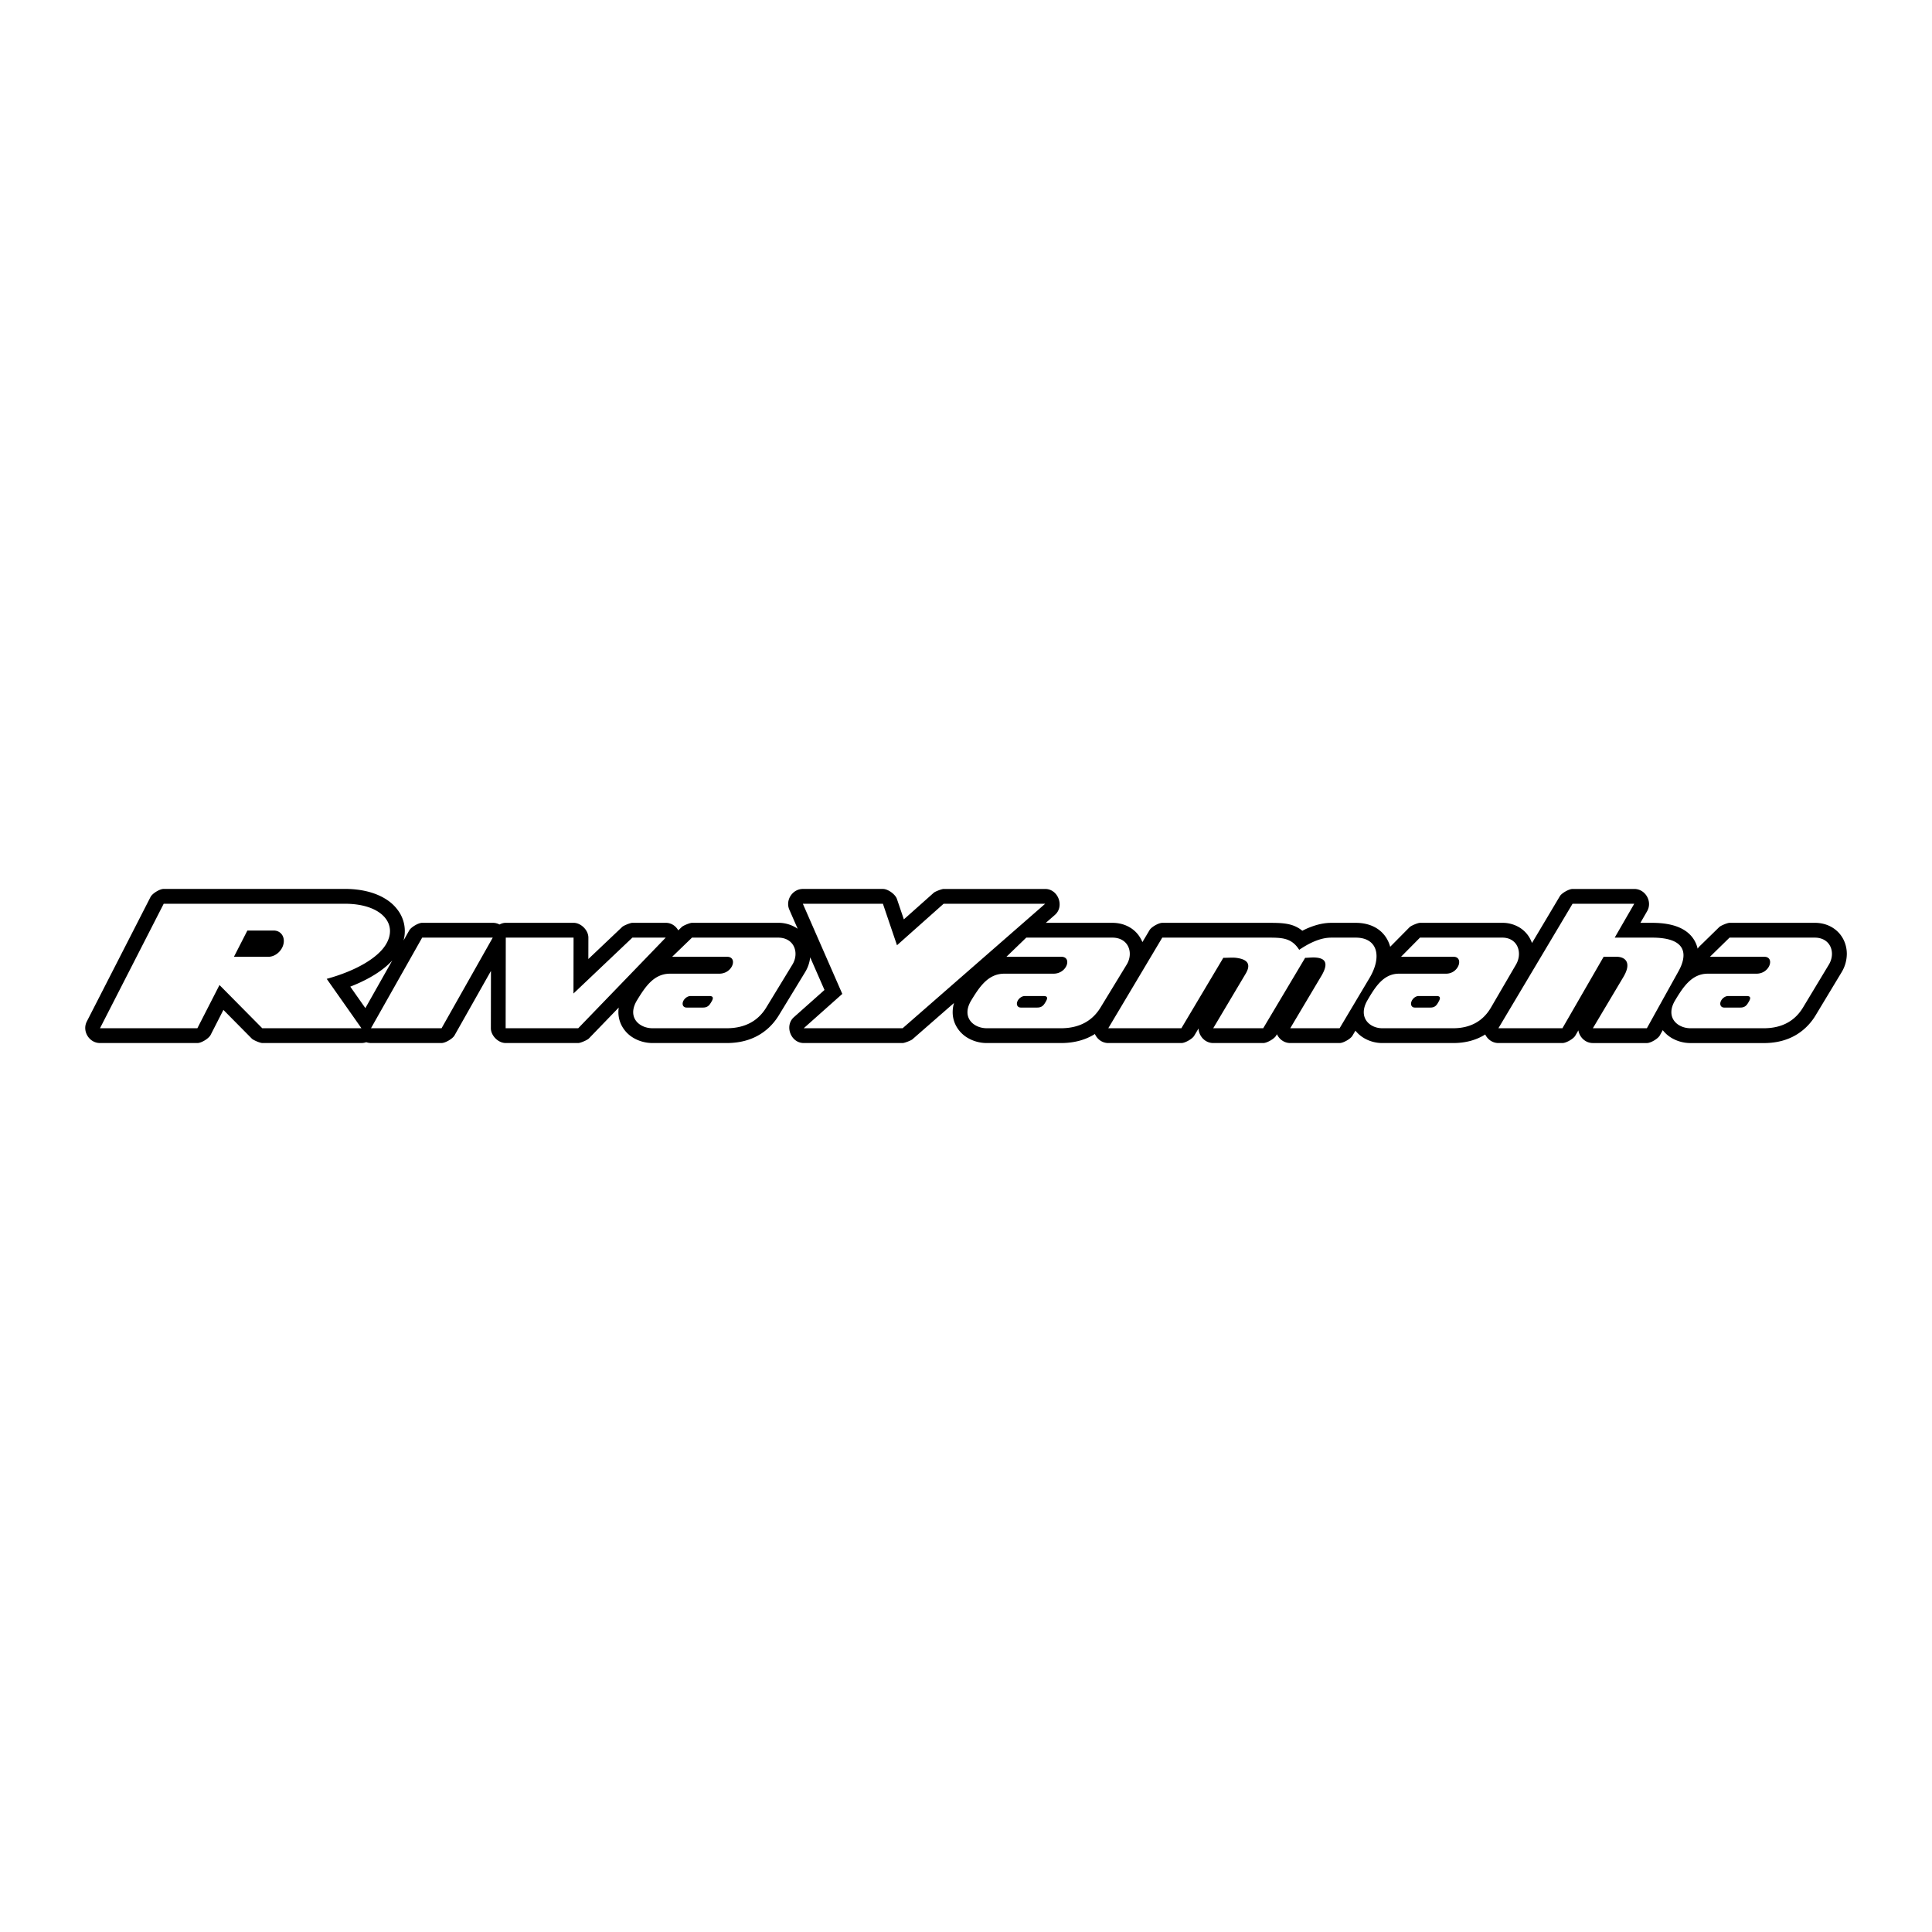
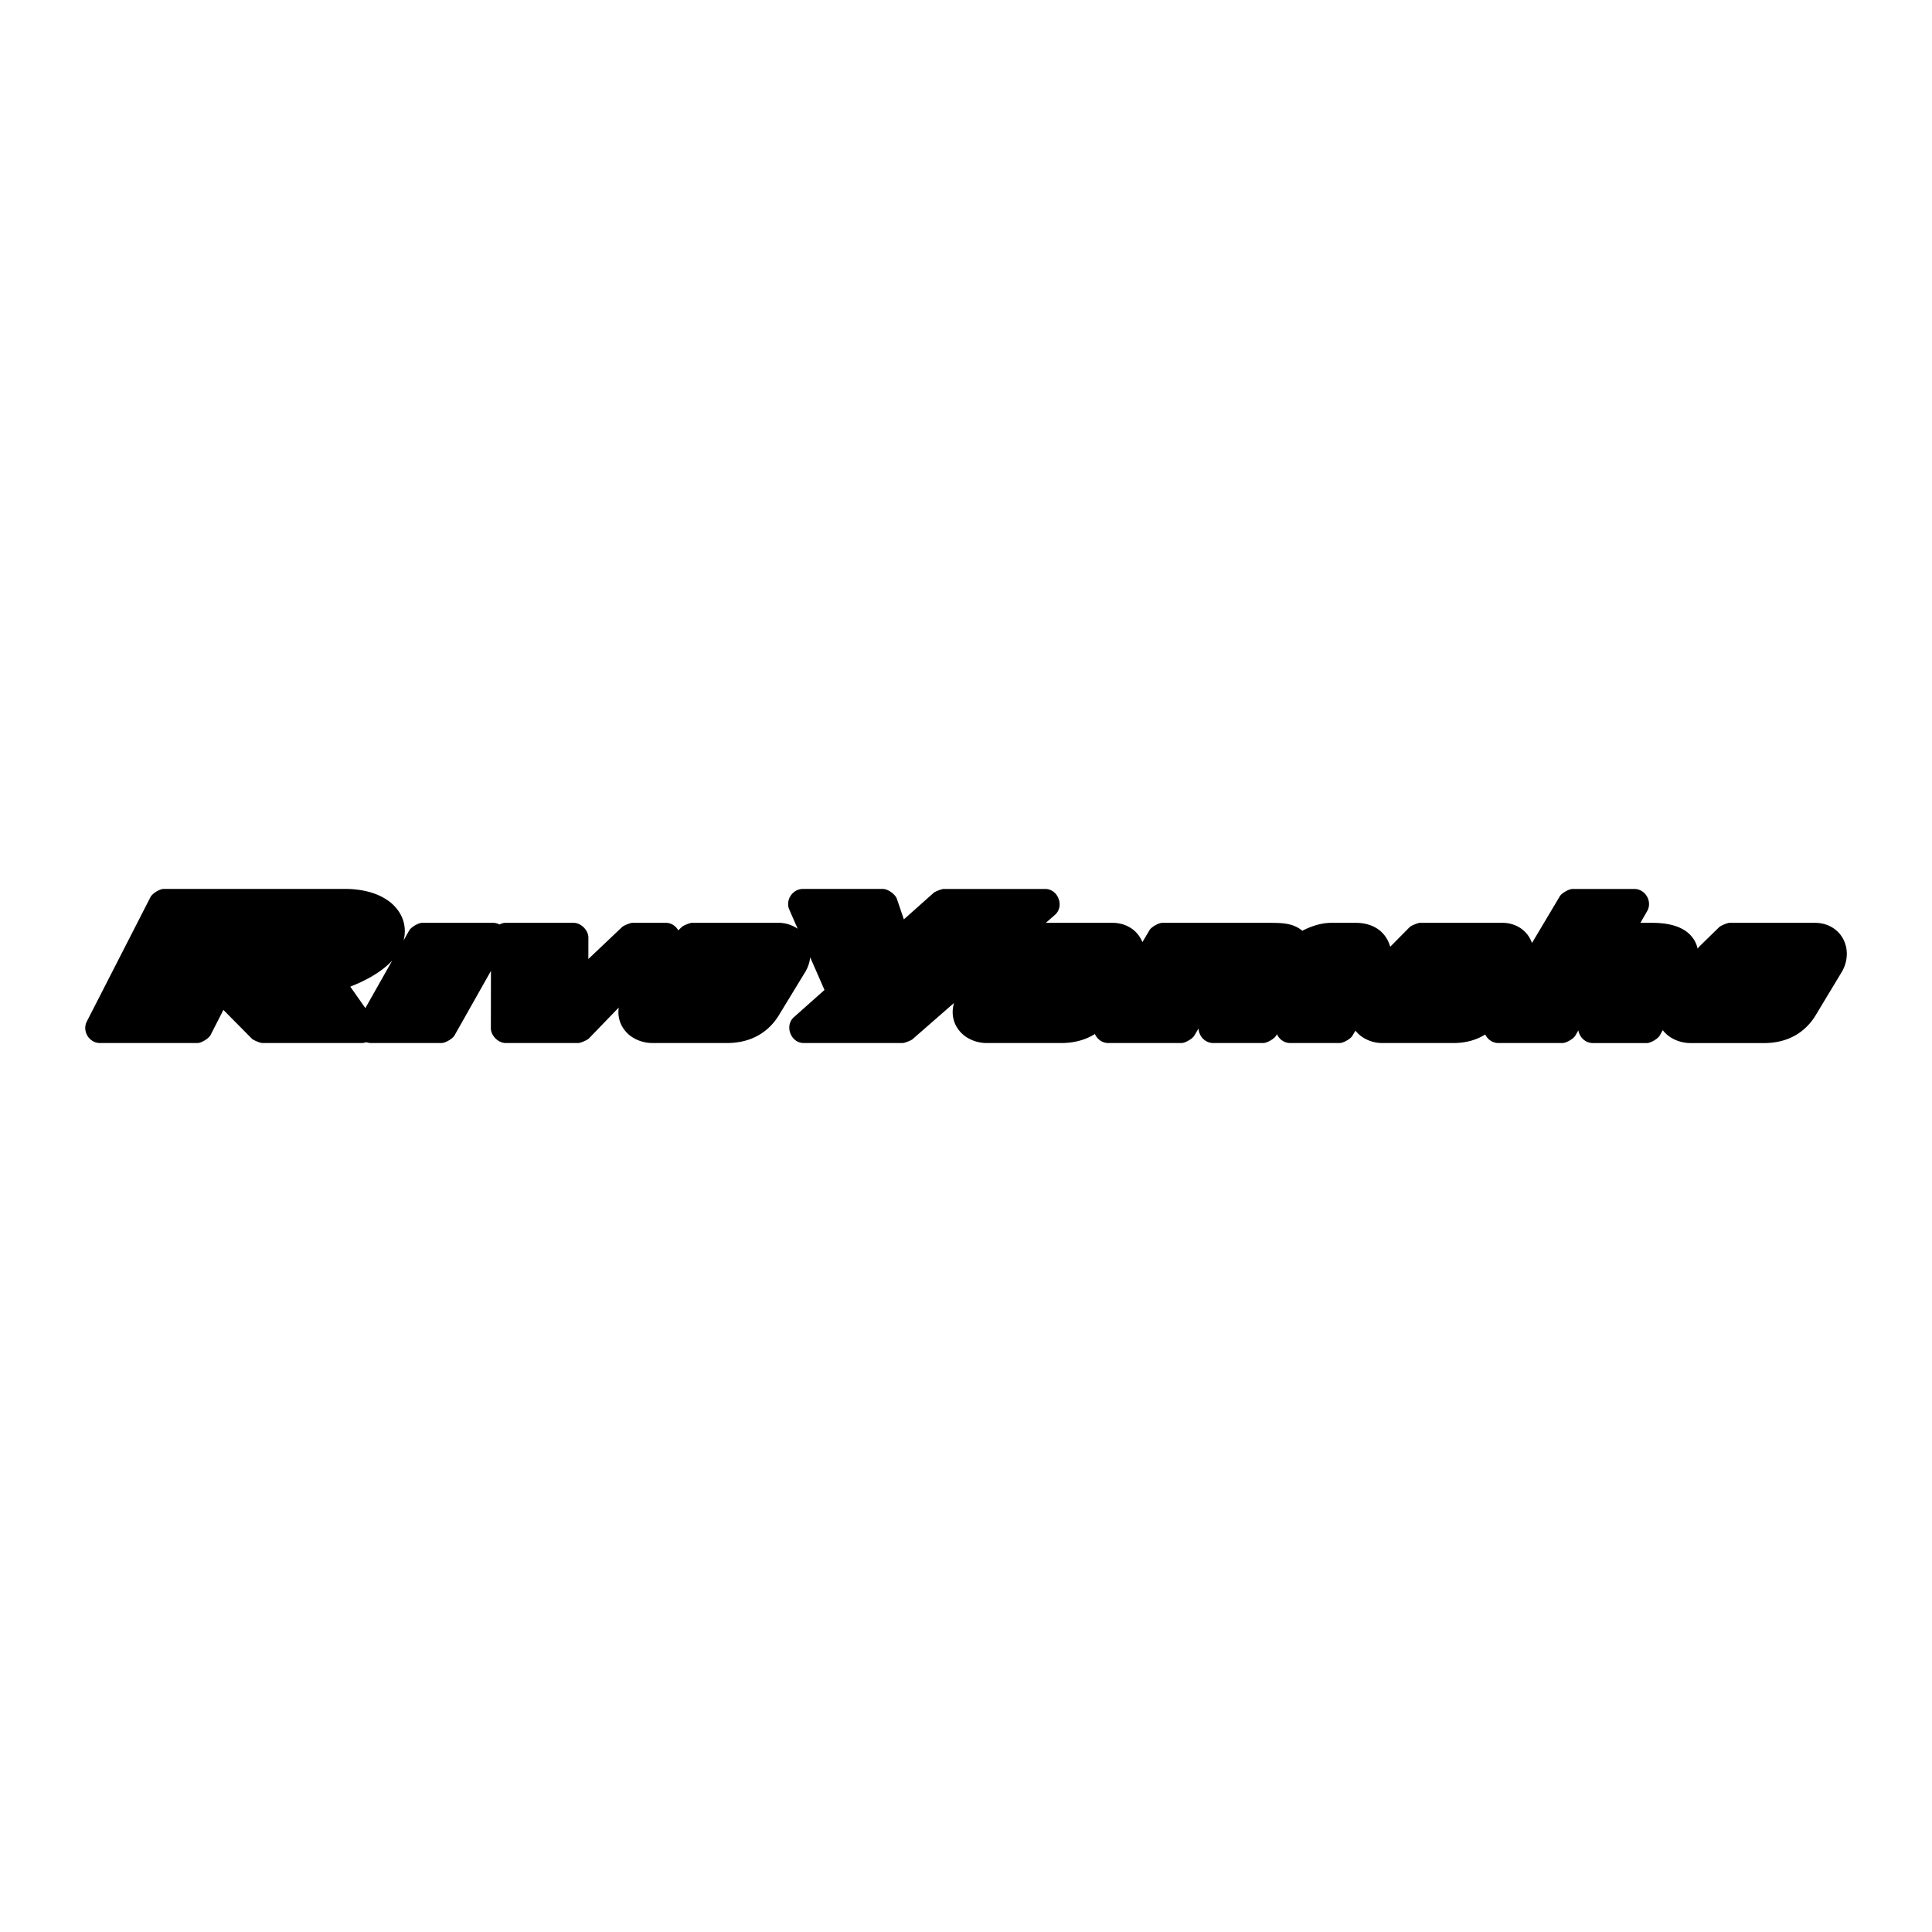
<svg xmlns="http://www.w3.org/2000/svg" width="2500" height="2500" viewBox="0 0 192.756 192.756">
  <path fill-rule="evenodd" clip-rule="evenodd" fill="#fff" d="M0 0h192.756v192.756H0V0z" />
  <path d="M42.12 92.069h7.042c.247 0 .476.062.675.169.197-.107.411-.169.626-.169h6.762c.74 0 1.479.738 1.479 1.478l-.004 2.136 3.378-3.204c.147-.14.814-.41 1.017-.41h3.326c.559 0 1.005.319 1.249.754l.351-.338c.149-.145.815-.416 1.022-.416h8.584a3.375 3.375 0 0 1 1.958.594l-.834-1.906c-.416-.948.318-2.067 1.351-2.067h7.989c.5 0 1.236.53 1.397 1.005l.689 2.031 2.989-2.66c.14-.124.795-.375.982-.375h10.132c1.291 0 1.947 1.735.971 2.587l-.908.793h6.635c.691 0 1.289.178 1.781.478.48.292.844.696 1.086 1.164l.004-.001c.047.092.09.186.129.282l.715-1.201c.184-.31.908-.722 1.27-.722h10.469c1.459 0 2.541 0 3.5.791a7.628 7.628 0 0 1 1.455-.581c.754-.21 1.248-.21 1.557-.21h2.316c.805 0 1.484.183 2.035.51.512.305.898.729 1.162 1.247.102.202.184.414.242.635l.041-.043 1.891-1.911c.154-.155.826-.438 1.045-.438h8.207a3.25 3.25 0 0 1 1.656.429 2.91 2.91 0 0 1 1.133 1.186c.068.129.125.262.174.398l2.781-4.671c.184-.31.908-.722 1.27-.722h6.156c1.109 0 1.836 1.258 1.281 2.218l-.67 1.162h1.162c1.359 0 2.346.239 3.051.629.545.303.93.696 1.188 1.149.148.261.248.529.309.803.055-.088.123-.172.203-.25l1.957-1.911c.15-.147.818-.421 1.027-.421h8.492c.682 0 1.268.172 1.752.464.488.294.854.7 1.1 1.17.234.451.352.954.352 1.465a3.56 3.56 0 0 1-.518 1.828l-2.588 4.291v-.001.002a5.753 5.753 0 0 1-.996 1.24c-1.008.95-2.369 1.538-4.176 1.538h-7.312a3.733 3.733 0 0 1-1.908-.52 3.123 3.123 0 0 1-.865-.769l-.293.526c-.184.332-.908.762-1.287.762h-5.389c-.76 0-1.338-.588-1.451-1.267l-.305.528c-.184.32-.912.738-1.281.738h-6.387c-.6 0-1.086-.367-1.32-.855-.859.541-1.914.855-3.199.855h-7.068a3.608 3.608 0 0 1-1.799-.479 3.168 3.168 0 0 1-.883-.756l-.305.514c-.184.31-.908.721-1.27.721h-4.924c-.609 0-1.104-.379-1.332-.88l-.094.159c-.186.31-.91.721-1.271.721h-4.988c-.828 0-1.441-.701-1.469-1.455l-.438.734c-.184.31-.908.721-1.27.721h-7.293c-.617 0-1.115-.391-1.34-.902-.902.569-2.018.902-3.389.902h-7.393a3.777 3.777 0 0 1-1.942-.534 3.078 3.078 0 0 1-1.03-1.016 2.878 2.878 0 0 1-.436-1.53c0-.294.042-.601.134-.918l-4.155 3.629c-.137.119-.789.369-.97.369h-9.868c-1.289 0-1.946-1.723-.981-2.581l3.051-2.715-1.427-3.26a3.566 3.566 0 0 1-.51 1.491l-2.614 4.291-.001.001a5.846 5.846 0 0 1-1.004 1.24c-1.015.946-2.386 1.532-4.204 1.532h-7.393c-.683 0-1.37-.187-1.941-.534a3.081 3.081 0 0 1-1.031-1.016 2.887 2.887 0 0 1-.436-1.53c0-.15.011-.304.035-.461l-2.979 3.085c-.157.162-.838.456-1.062.456h-7.24c-.74 0-1.479-.737-1.478-1.478l.009-5.717-3.638 6.438c-.185.326-.912.756-1.287.756h-7.042c-.168 0-.327-.029-.475-.082a1.394 1.394 0 0 1-.475.082H26.17c-.219 0-.891-.283-1.045-.438l-2.835-2.866-1.277 2.497c-.184.357-.915.808-1.316.808H9.976c-1.075 0-1.806-1.189-1.316-2.148l6.356-12.42c.184-.358.915-.809 1.317-.809h18.082c1.727 0 3.134.402 4.134 1.052a4.215 4.215 0 0 1 1.327 1.337c.337.558.512 1.171.512 1.818 0 .309-.041.622-.124.936l.568-1.006c.185-.325.913-.755 1.288-.755zm-5.667 8.51l2.684-4.751a7.253 7.253 0 0 1-.721.677c-.854.706-2.025 1.371-3.469 1.932l1.506 2.142z" />
-   <path d="M42.12 93.547h7.042l-5.107 9.042h-7.042l5.107-9.042zm73.839 0h10.469c1.463 0 2.42 0 3.193 1.217 1.795-1.217 2.844-1.217 3.318-1.217h2.316c2.209 0 2.643 1.911 1.381 4.03l-2.984 5.012h-4.924c1.004-1.687 2.092-3.521 3.098-5.208.887-1.489.197-1.807-.643-1.851-.328-.017-.68.033-.969.033l-4.184 7.025h-4.988c1.053-1.767 2.189-3.681 3.24-5.446.592-.995.123-1.446-.961-1.579-.361-.044-.791 0-1.273 0-1.414 2.378-2.766 4.647-4.182 7.025h-7.293a26928.4 26928.4 0 0 0 5.386-9.041zm40.934-3.379h6.156c-.65 1.126-1.301 2.253-1.949 3.379h3.723c3.705 0 3.443 1.911 2.646 3.347-.947 1.705-2.215 3.988-3.16 5.694h-5.389l3.047-5.117c.867-1.456.166-2.014-.686-2.014h-1.285l-4.113 7.131h-6.387l7.397-12.42zm-76.794 0h7.989l1.405 4.14 4.652-4.14h10.132l-14.223 12.421h-9.868l3.85-3.427-3.937-8.994zm92.458 3.379h8.492c1.619 0 2.113 1.538 1.42 2.687l-2.586 4.29c-.74 1.227-1.973 2.064-3.908 2.064h-7.312c-1.309 0-2.561-1.084-1.529-2.796.822-1.365 1.672-2.648 3.266-2.648h4.85c1.344 0 1.85-1.687.77-1.687h-5.418l1.955-1.91zm-.151 5.828h1.877c.539 0 .289.413.148.646-.135.224-.303.503-.785.503h-1.631c-.299 0-.457-.259-.35-.574.108-.316.442-.575.741-.575zm-30.734-5.828h8.207c1.564 0 2.043 1.538 1.373 2.687l-2.5 4.29c-.715 1.227-1.906 2.064-3.775 2.064h-7.068c-1.264 0-2.475-1.084-1.477-2.796.795-1.365 1.615-2.648 3.154-2.648h4.688c1.299 0 1.787-1.687.744-1.687h-5.236l1.89-1.91zm-.145 5.828h1.814c.52 0 .279.413.143.646-.129.224-.293.503-.758.503h-1.578c-.289 0-.441-.259-.336-.574.104-.316.424-.575.715-.575zm-39.136-5.828h8.584c1.637 0 2.137 1.538 1.436 2.687l-2.615 4.29c-.746 1.227-1.992 2.064-3.949 2.064h-7.393c-1.322 0-2.588-1.084-1.544-2.796.832-1.365 1.689-2.648 3.298-2.648h4.904c1.359 0 1.869-1.687.777-1.687h-5.477l1.979-1.91zm-.153 5.828h1.896c.545 0 .293.413.152.646-.137.224-.307.503-.795.503h-1.648c-.303 0-.463-.259-.354-.574.111-.316.447-.575.749-.575zm-33.197-5.828h8.584c1.635 0 2.135 1.538 1.435 2.687l-2.614 4.29c-.747 1.227-1.993 2.064-3.95 2.064h-7.393c-1.321 0-2.588-1.084-1.545-2.796.832-1.365 1.689-2.648 3.3-2.648h4.903c1.359 0 1.87-1.687.778-1.687h-5.476l1.978-1.91zm-.153 5.828h1.897c.544 0 .293.413.151.646-.136.224-.307.503-.794.503h-1.649c-.302 0-.461-.259-.353-.574.109-.316.445-.575.748-.575zm-18.426-5.828h6.762l-.009 5.576 5.878-5.576h3.326l-8.731 9.042h-7.24l.014-9.042zm-34.129-3.379h18.082c3.702 0 5.386 2.066 4.028 4.154-.815 1.252-2.856 2.513-5.846 3.339l3.465 4.928h-9.896l-4.268-4.313-2.207 4.313H9.976l6.357-12.421zm8.347 2.673h2.633c.682 0 1.122.589.977 1.308-.145.72-.822 1.309-1.504 1.309h-3.445l1.339-2.617z" fill-rule="evenodd" clip-rule="evenodd" fill="#fff" />
</svg>